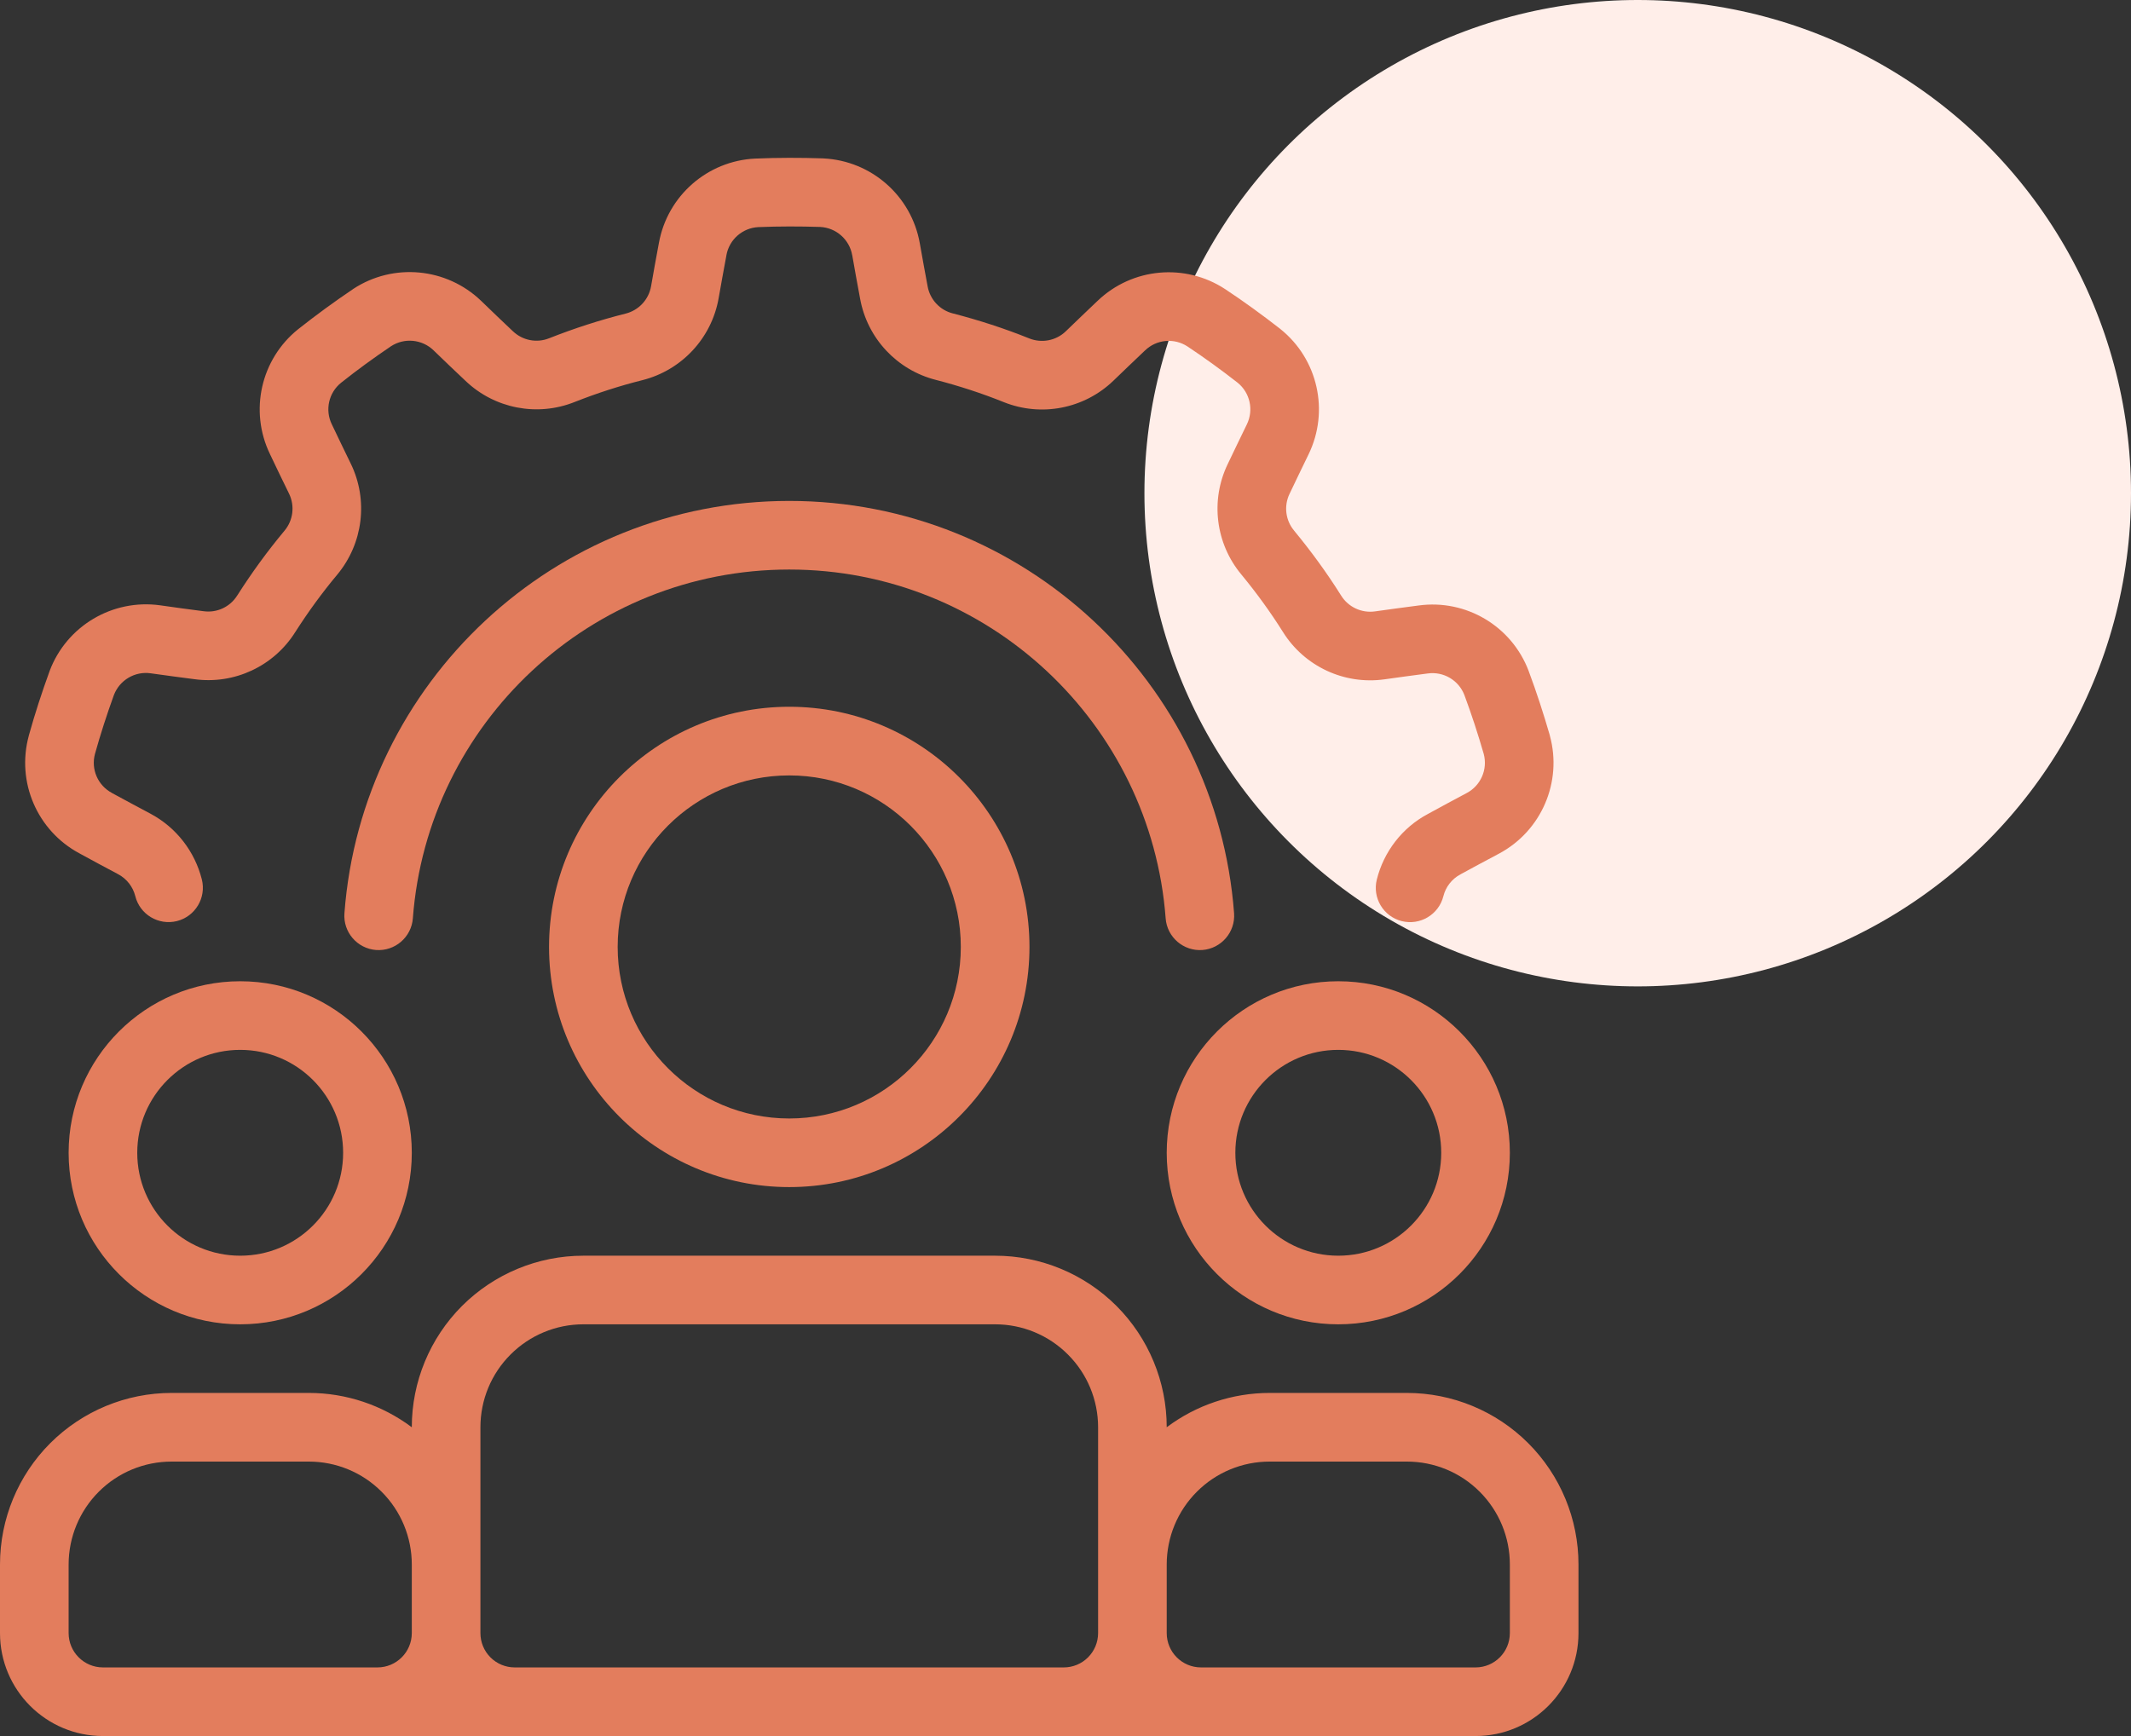
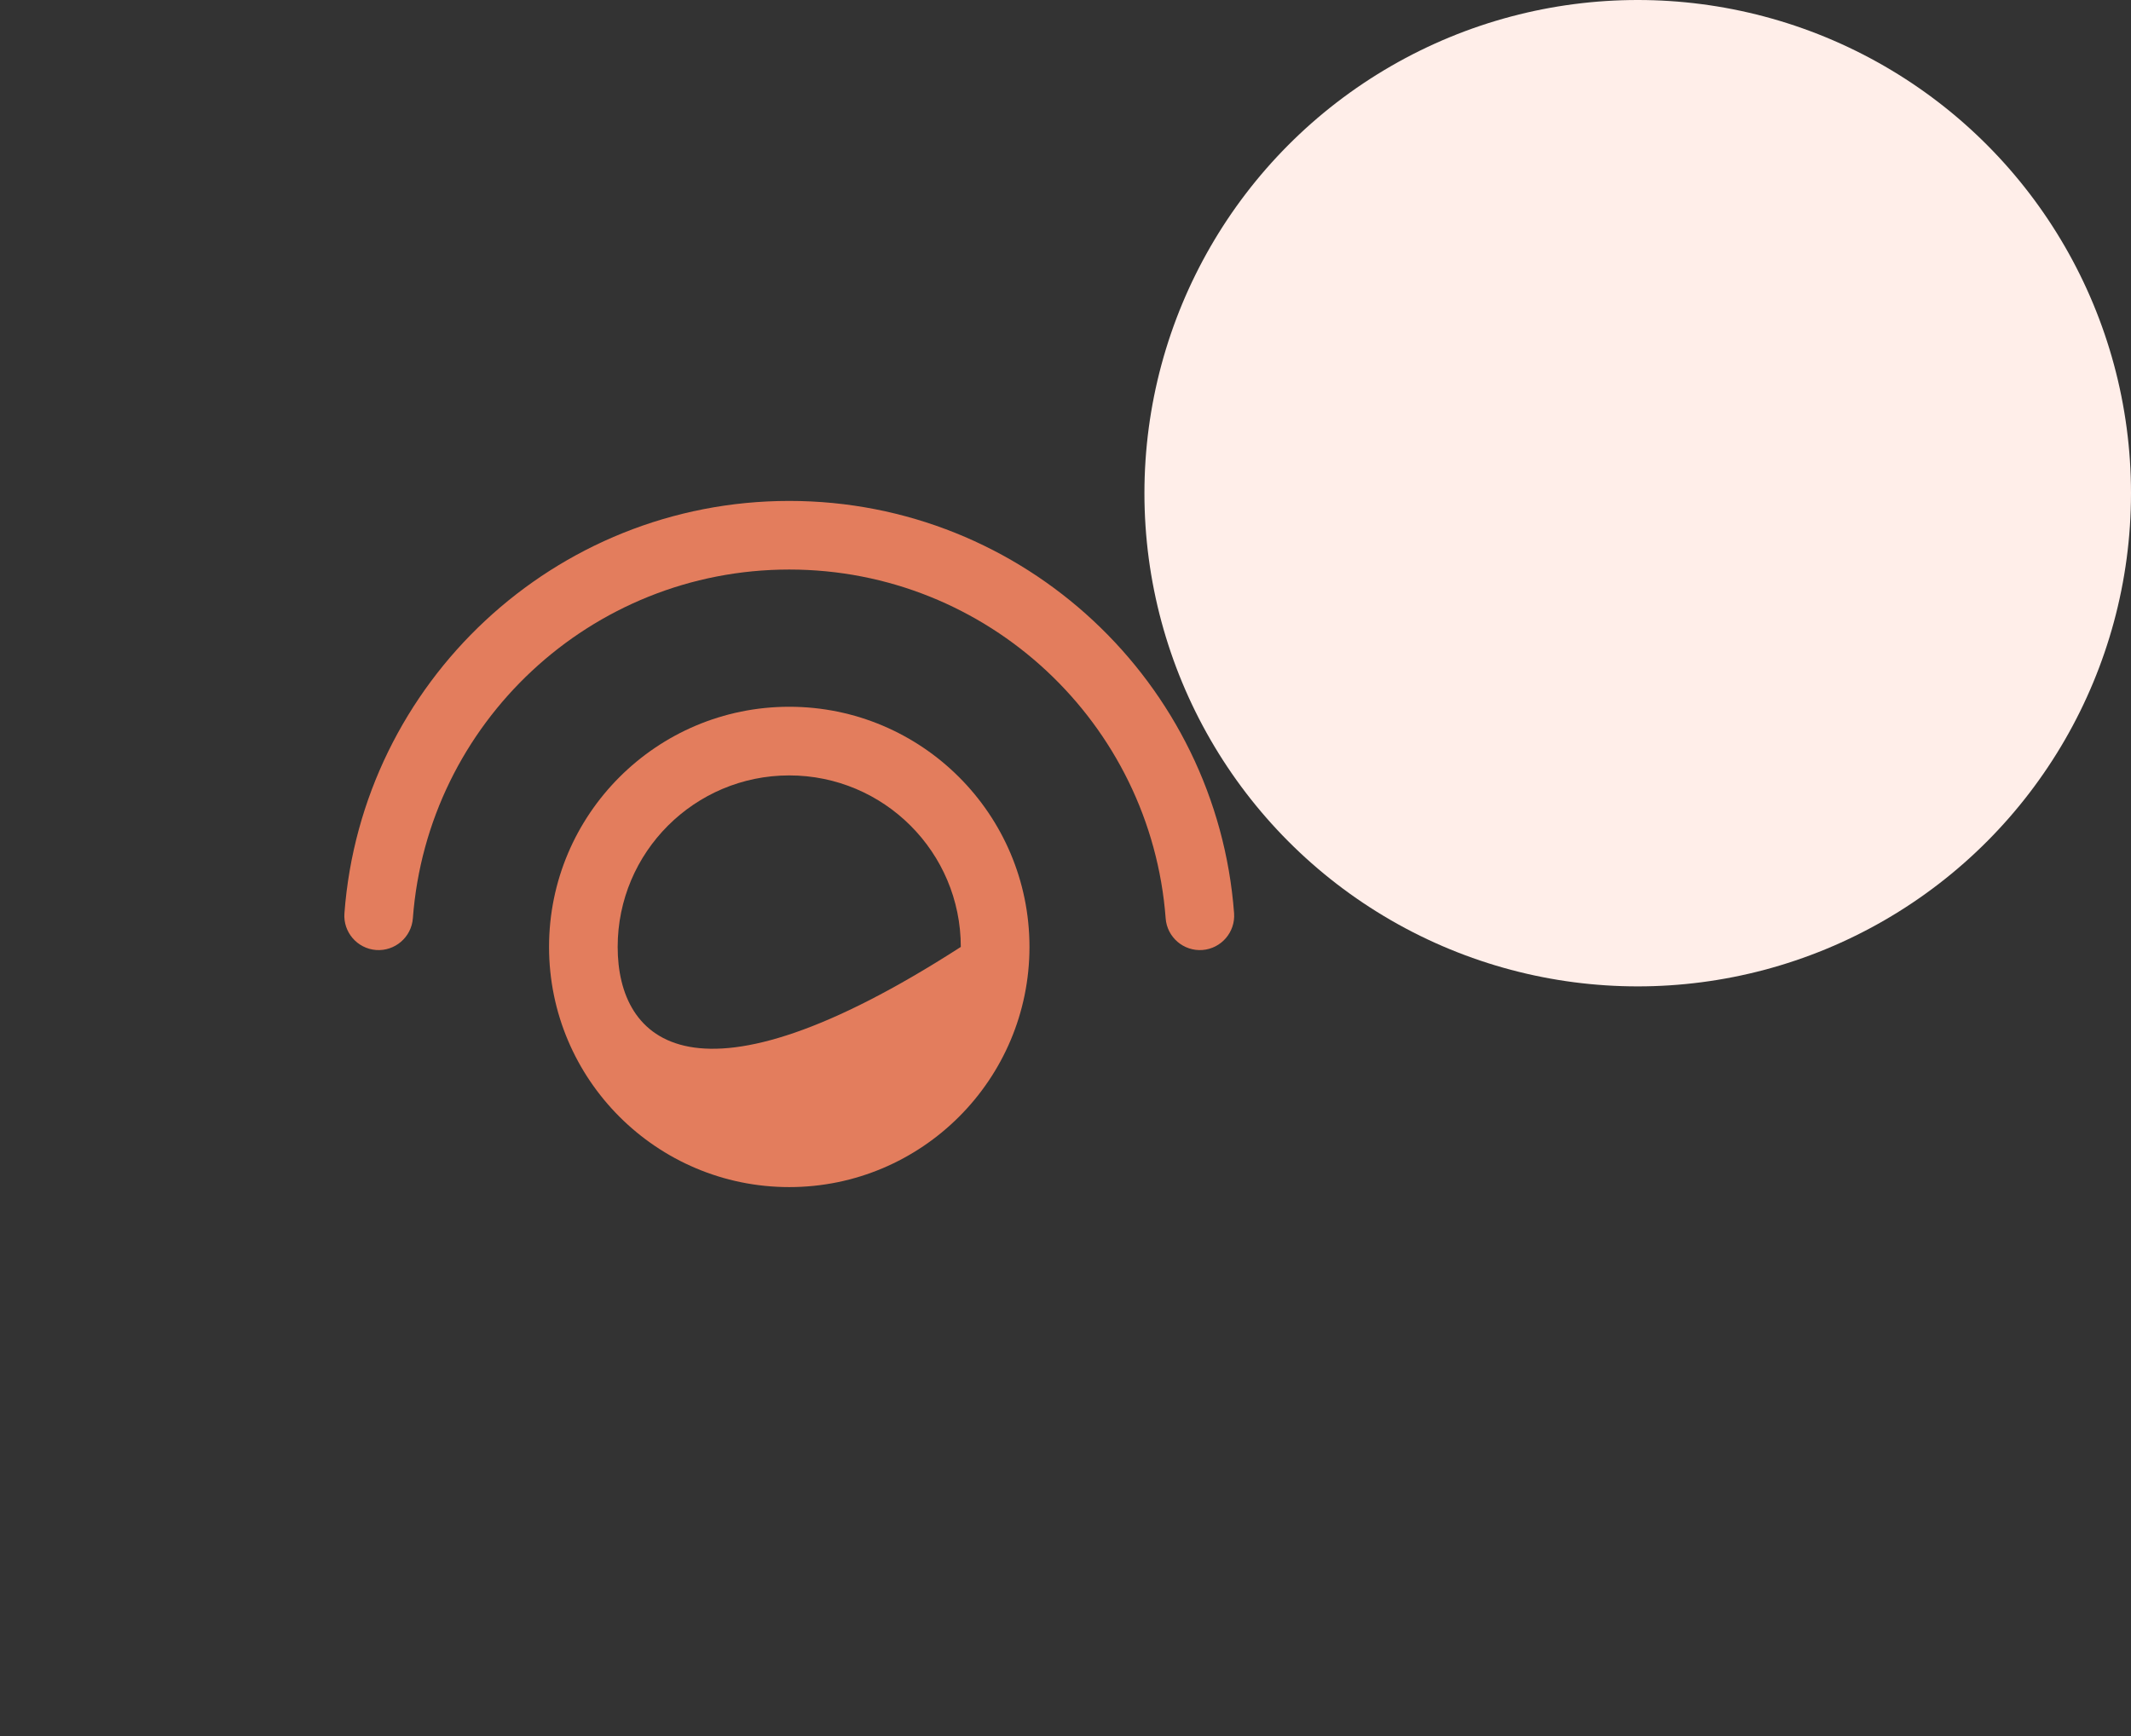
<svg xmlns="http://www.w3.org/2000/svg" fill="none" viewBox="0 0 54 44" height="44" width="54">
  <rect x="0" y="0" width="54" height="44" fill="#333333" stroke="none" />
  <circle fill="#FFEEE9" r="12.5" cy="12.5" cx="41.5" />
-   <path fill="#E37D5D" d="M20 17.913C16.641 17.913 13.913 20.641 13.913 24C13.913 27.359 16.641 30.087 20 30.087C23.359 30.087 26.087 27.359 26.087 24C26.087 20.641 23.359 17.913 20 17.913ZM20 19.653C22.4 19.653 24.347 21.6 24.347 24C24.347 26.4 22.4 28.348 20 28.348C17.6 28.348 15.652 26.4 15.652 24C15.652 21.6 17.6 19.653 20 19.653Z" clip-rule="evenodd" fill-rule="evenodd" />
-   <path fill="#E37D5D" d="M10.435 36.174C9.687 35.613 8.772 35.304 7.826 35.304C6.707 35.304 5.467 35.304 4.348 35.304C3.195 35.304 2.089 35.763 1.273 36.578C0.458 37.393 0 38.499 0 39.652V41.391C0 42.832 1.168 44 2.609 44H37.391C38.831 44 39.999 42.832 39.999 41.391V39.652C39.999 38.499 39.541 37.393 38.726 36.578C37.911 35.763 36.805 35.304 35.651 35.304C34.532 35.304 33.292 35.304 32.173 35.304C31.227 35.304 30.312 35.613 29.565 36.174C29.565 35.021 29.106 33.915 28.292 33.099C27.476 32.285 26.37 31.826 25.217 31.826C22.186 31.826 17.814 31.826 14.782 31.826C13.629 31.826 12.523 32.285 11.708 33.099C10.893 33.915 10.435 35.021 10.435 36.174ZM27.826 36.174V41.391C27.826 41.622 27.734 41.843 27.571 42.006C27.408 42.17 27.186 42.261 26.956 42.261H13.043C12.813 42.261 12.591 42.17 12.428 42.006C12.265 41.843 12.174 41.622 12.174 41.391V36.174C12.174 35.482 12.448 34.818 12.938 34.33C13.427 33.84 14.09 33.565 14.782 33.565H25.217C25.909 33.565 26.573 33.84 27.061 34.33C27.551 34.818 27.826 35.482 27.826 36.174ZM10.435 39.652V41.391C10.435 41.871 10.045 42.261 9.565 42.261H2.609C2.129 42.261 1.739 41.871 1.739 41.391V39.652C1.739 38.96 2.014 38.297 2.503 37.808C2.992 37.318 3.656 37.044 4.348 37.044H7.826C8.518 37.044 9.182 37.318 9.67 37.808C10.16 38.297 10.435 38.96 10.435 39.652ZM29.565 41.391V39.652C29.565 38.96 29.84 38.297 30.329 37.808C30.818 37.318 31.481 37.044 32.173 37.044H35.651C36.344 37.044 37.007 37.318 37.496 37.808C37.985 38.297 38.26 38.96 38.26 39.652V41.391C38.26 41.871 37.871 42.261 37.391 42.261H30.434C29.954 42.261 29.565 41.871 29.565 41.391Z" clip-rule="evenodd" fill-rule="evenodd" />
-   <path fill="#E37D5D" d="M6.087 24.87C3.687 24.87 1.739 26.818 1.739 29.218C1.739 31.618 3.687 33.565 6.087 33.565C8.487 33.565 10.435 31.618 10.435 29.218C10.435 26.818 8.487 24.87 6.087 24.87ZM6.087 26.609C7.527 26.609 8.695 27.778 8.695 29.218C8.695 30.658 7.527 31.826 6.087 31.826C4.647 31.826 3.478 30.658 3.478 29.218C3.478 27.778 4.647 26.609 6.087 26.609Z" clip-rule="evenodd" fill-rule="evenodd" />
-   <path fill="#E37D5D" d="M33.912 24.87C31.512 24.87 29.565 26.818 29.565 29.218C29.565 31.618 31.512 33.565 33.912 33.565C36.312 33.565 38.26 31.618 38.26 29.218C38.26 26.818 36.312 24.87 33.912 24.87ZM33.912 26.609C35.352 26.609 36.521 27.778 36.521 29.218C36.521 30.658 35.352 31.826 33.912 31.826C32.472 31.826 31.304 30.658 31.304 29.218C31.304 27.778 32.472 26.609 33.912 26.609Z" clip-rule="evenodd" fill-rule="evenodd" />
-   <path fill="#E37D5D" d="M5.115 22.29C4.938 21.587 4.473 20.974 3.811 20.622C3.503 20.458 3.16 20.275 2.843 20.102C2.841 20.1 2.838 20.099 2.836 20.097C2.479 19.907 2.301 19.496 2.407 19.107C2.547 18.603 2.709 18.106 2.887 17.614C3.032 17.237 3.418 17.008 3.819 17.065C4.182 17.115 4.573 17.17 4.926 17.214C5.938 17.353 6.938 16.886 7.482 16.02C7.804 15.516 8.159 15.027 8.545 14.565C9.202 13.776 9.338 12.675 8.889 11.752C8.736 11.437 8.566 11.088 8.412 10.762C8.41 10.76 8.409 10.757 8.408 10.754C8.231 10.39 8.329 9.954 8.643 9.701C9.053 9.375 9.475 9.068 9.909 8.775C10.248 8.555 10.695 8.598 10.986 8.879C11.249 9.134 11.534 9.407 11.793 9.65C12.531 10.357 13.614 10.568 14.563 10.188C15.12 9.968 15.694 9.781 16.279 9.635C17.274 9.383 18.031 8.572 18.21 7.561C18.271 7.215 18.339 6.834 18.406 6.48C18.407 6.476 18.407 6.473 18.407 6.47C18.478 6.072 18.814 5.776 19.218 5.756C19.74 5.735 20.262 5.735 20.785 5.752C21.189 5.773 21.525 6.07 21.595 6.468C21.595 6.469 21.596 6.469 21.596 6.469C21.66 6.83 21.728 7.218 21.795 7.568C21.976 8.573 22.729 9.38 23.721 9.63C24.3 9.78 24.874 9.966 25.433 10.191C26.387 10.574 27.475 10.361 28.215 9.648C28.467 9.406 28.746 9.136 29.009 8.888C29.011 8.887 29.013 8.884 29.016 8.882C29.306 8.601 29.753 8.56 30.091 8.781C30.526 9.07 30.949 9.377 31.361 9.699C31.676 9.953 31.773 10.391 31.596 10.755C31.436 11.085 31.263 11.44 31.111 11.761C30.666 12.681 30.802 13.777 31.457 14.562C31.837 15.023 32.193 15.512 32.513 16.022C33.059 16.892 34.065 17.36 35.082 17.218C35.429 17.17 35.812 17.116 36.171 17.07C36.173 17.07 36.177 17.069 36.18 17.069C36.58 17.014 36.965 17.241 37.109 17.619C37.291 18.108 37.453 18.606 37.598 19.108C37.703 19.499 37.524 19.911 37.166 20.1C36.841 20.273 36.492 20.46 36.18 20.632C35.53 20.978 35.065 21.588 34.889 22.291C34.772 22.756 35.055 23.229 35.521 23.346C35.986 23.462 36.459 23.18 36.576 22.713C36.634 22.48 36.789 22.278 37.008 22.161C37.011 22.159 37.014 22.157 37.018 22.155C37.324 21.987 37.665 21.806 37.984 21.636C39.059 21.063 39.595 19.822 39.274 18.646C39.273 18.642 39.272 18.639 39.272 18.635C39.113 18.087 38.937 17.543 38.737 17.008C38.737 17.007 38.736 17.006 38.736 17.004C38.306 15.869 37.151 15.182 35.949 15.346C35.585 15.392 35.194 15.447 34.841 15.496C34.503 15.543 34.167 15.387 33.986 15.097C33.626 14.523 33.226 13.974 32.795 13.452C32.794 13.45 32.793 13.449 32.792 13.447C32.574 13.187 32.53 12.821 32.678 12.515C32.68 12.512 32.682 12.508 32.683 12.505C32.833 12.188 33.001 11.841 33.159 11.516C33.692 10.421 33.397 9.102 32.446 8.34C32.443 8.337 32.44 8.335 32.437 8.332C31.986 7.981 31.525 7.645 31.049 7.33C31.047 7.329 31.046 7.328 31.046 7.328C30.031 6.662 28.692 6.785 27.815 7.623C27.548 7.875 27.265 8.149 27.008 8.396C26.762 8.634 26.399 8.704 26.081 8.577C25.453 8.324 24.807 8.115 24.151 7.945C24.15 7.945 24.148 7.944 24.146 7.944C23.816 7.861 23.566 7.591 23.506 7.256C23.506 7.252 23.505 7.248 23.504 7.245C23.439 6.902 23.371 6.521 23.308 6.166C23.096 4.966 22.081 4.073 20.864 4.015C20.86 4.015 20.856 4.014 20.852 4.014C20.281 3.995 19.71 3.995 19.14 4.019C19.139 4.019 19.137 4.019 19.136 4.019C17.924 4.077 16.913 4.964 16.697 6.157C16.628 6.518 16.56 6.907 16.498 7.257C16.438 7.594 16.186 7.864 15.854 7.948C15.197 8.113 14.552 8.322 13.921 8.571C13.92 8.572 13.918 8.573 13.916 8.573C13.601 8.7 13.24 8.629 12.995 8.393C12.992 8.39 12.989 8.388 12.986 8.385C12.731 8.146 12.453 7.877 12.194 7.627C11.316 6.782 9.97 6.655 8.951 7.323C8.949 7.326 8.945 7.328 8.942 7.33C8.469 7.649 8.007 7.986 7.559 8.341C7.558 8.341 7.557 8.342 7.556 8.343C6.609 9.102 6.313 10.415 6.84 11.507C6.996 11.838 7.169 12.193 7.325 12.513C7.475 12.821 7.429 13.188 7.21 13.45C6.776 13.97 6.377 14.519 6.013 15.091C6.012 15.092 6.011 15.094 6.01 15.095C5.829 15.383 5.496 15.539 5.158 15.491C5.155 15.491 5.151 15.49 5.147 15.49C4.801 15.446 4.417 15.393 4.06 15.342C2.854 15.174 1.69 15.862 1.259 17.002C1.257 17.007 1.256 17.01 1.255 17.014C1.06 17.55 0.883 18.093 0.73 18.644C0.73 18.645 0.73 18.646 0.73 18.647C0.41 19.818 0.941 21.053 2.01 21.627C2.331 21.804 2.679 21.989 2.994 22.157C3.214 22.274 3.369 22.478 3.428 22.712C3.544 23.178 4.017 23.461 4.483 23.345C4.948 23.228 5.231 22.755 5.115 22.29Z" clip-rule="evenodd" fill-rule="evenodd" />
+   <path fill="#E37D5D" d="M20 17.913C16.641 17.913 13.913 20.641 13.913 24C13.913 27.359 16.641 30.087 20 30.087C23.359 30.087 26.087 27.359 26.087 24C26.087 20.641 23.359 17.913 20 17.913ZM20 19.653C22.4 19.653 24.347 21.6 24.347 24C17.6 28.348 15.652 26.4 15.652 24C15.652 21.6 17.6 19.653 20 19.653Z" clip-rule="evenodd" fill-rule="evenodd" />
  <path fill="#E37D5D" d="M31.272 23.146C30.834 17.306 25.951 12.696 20 12.696C14.048 12.696 9.165 17.306 8.728 23.146C8.692 23.624 9.051 24.041 9.529 24.078C10.008 24.113 10.426 23.754 10.462 23.275C10.832 18.334 14.964 14.435 20 14.435C25.035 14.435 29.167 18.334 29.538 23.275C29.573 23.754 29.991 24.113 30.47 24.078C30.948 24.041 31.307 23.624 31.272 23.146Z" clip-rule="evenodd" fill-rule="evenodd" />
</svg>